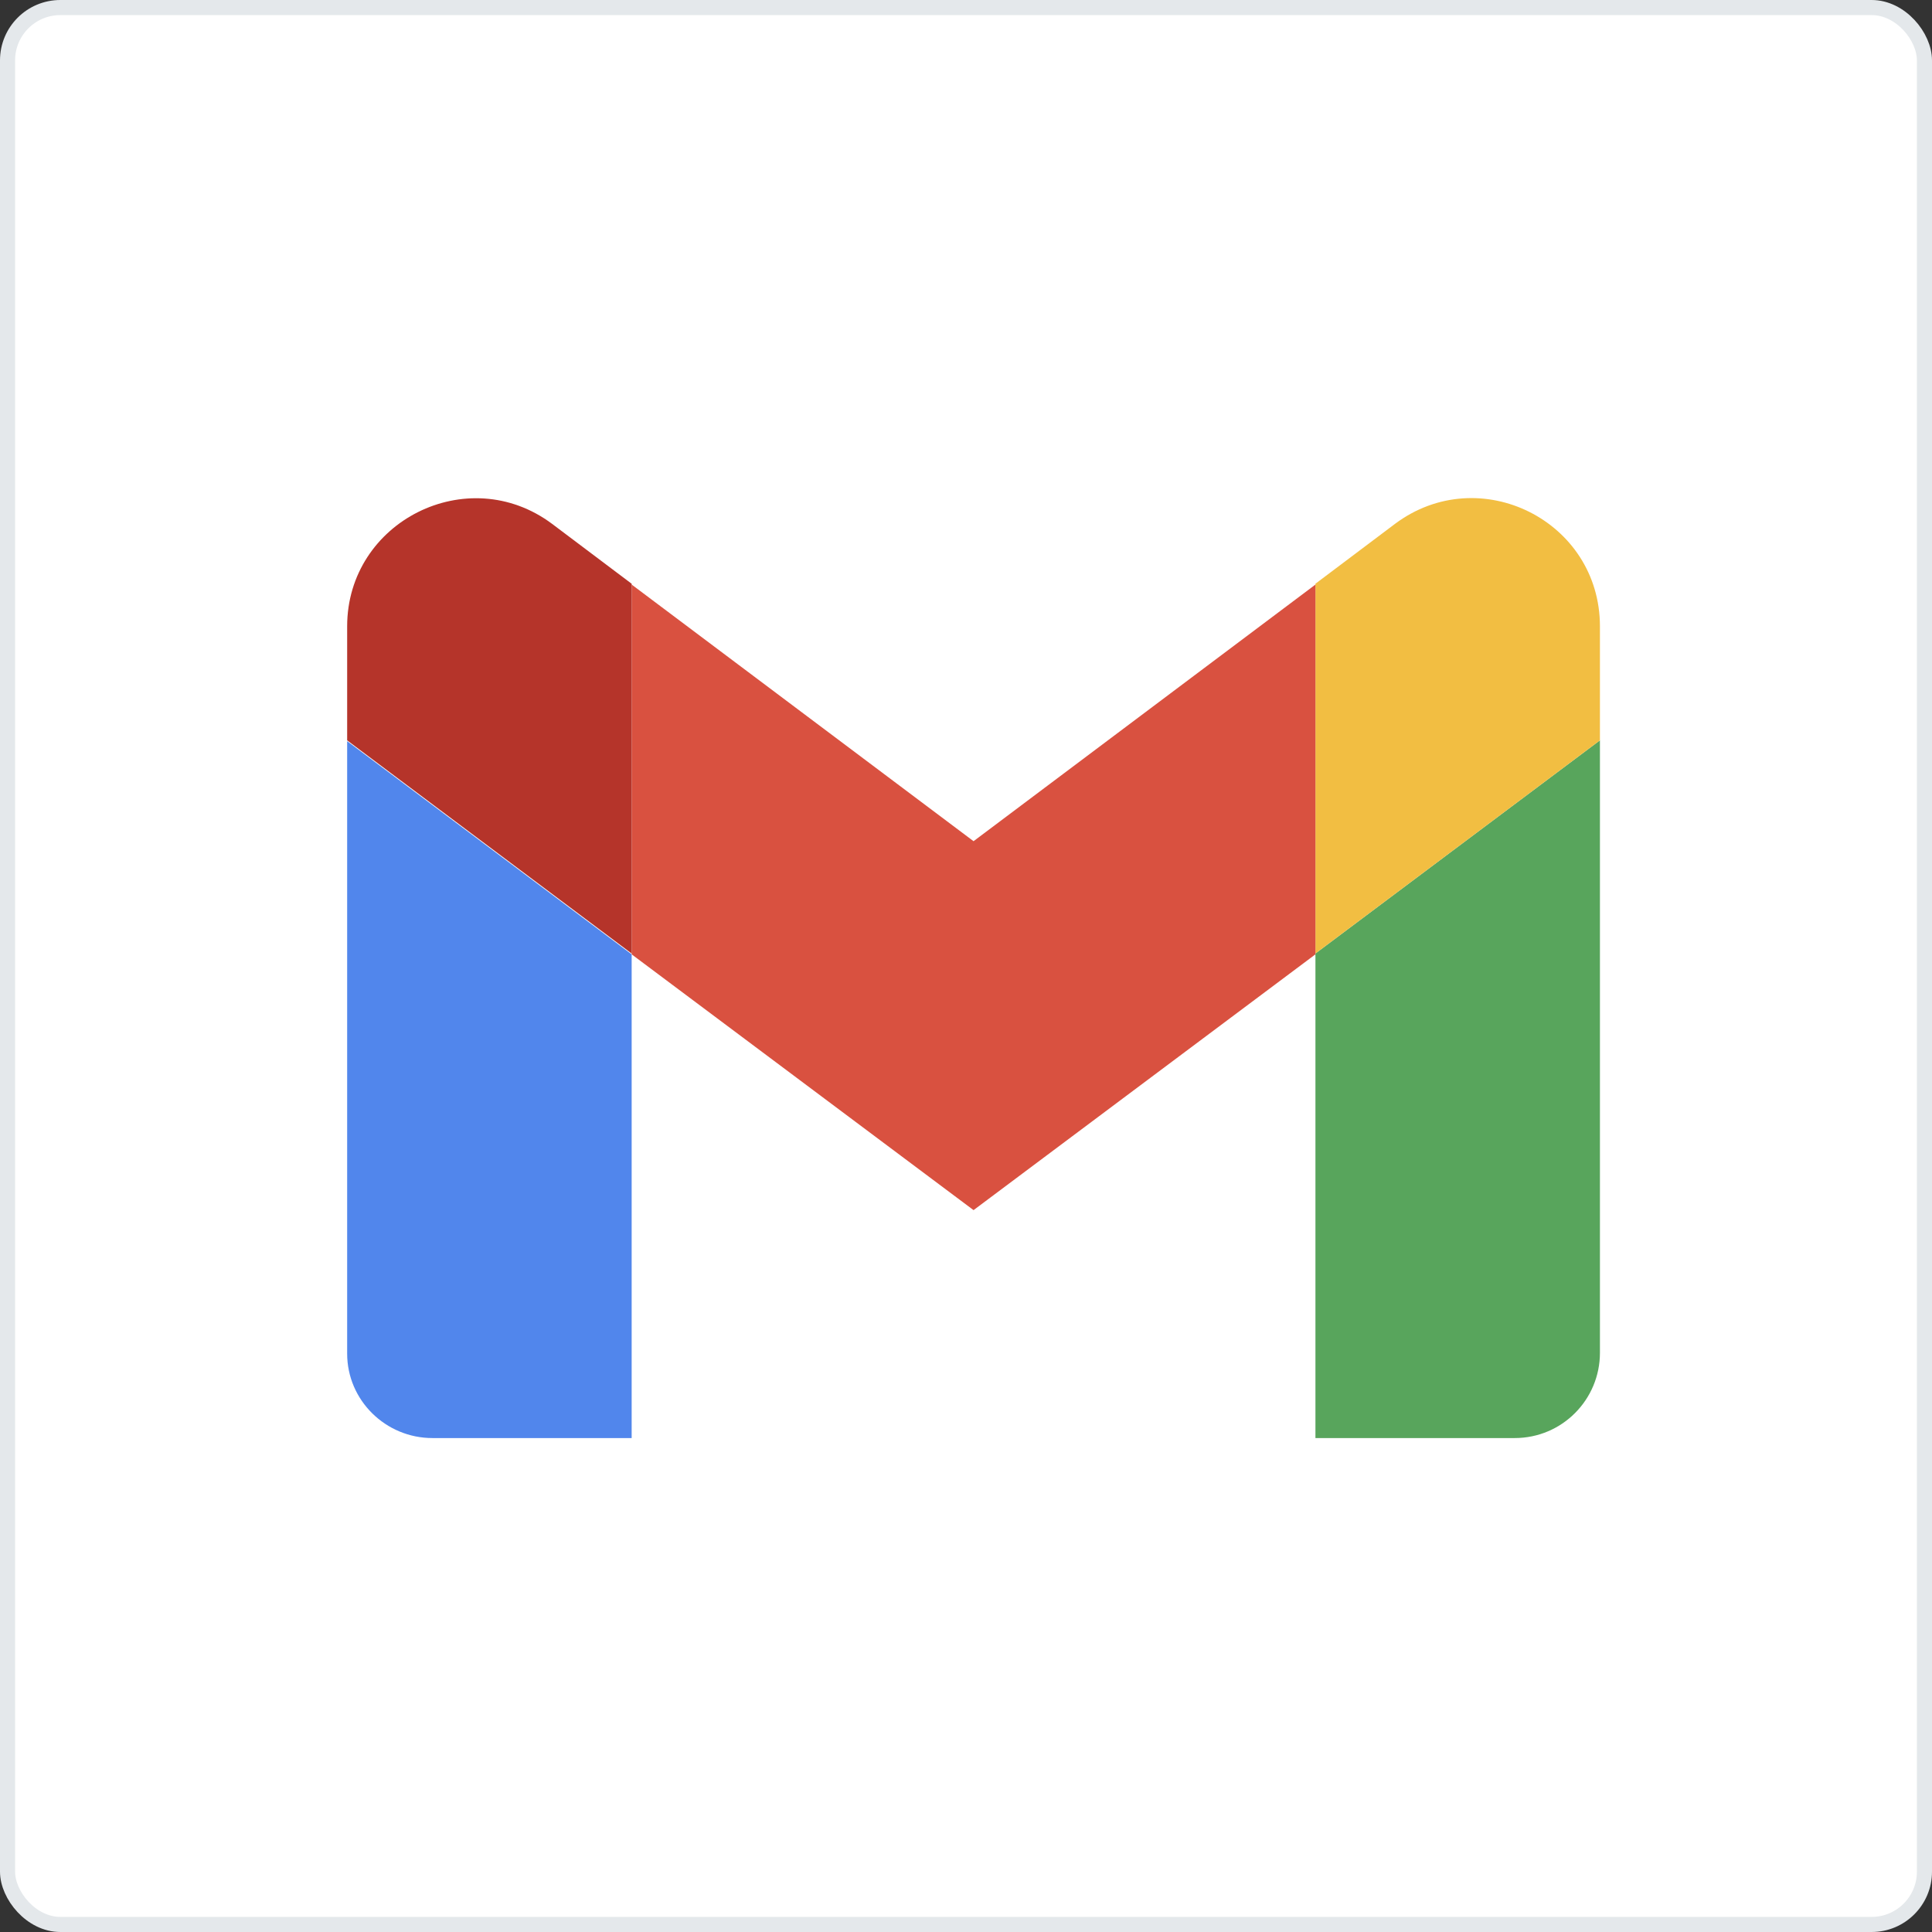
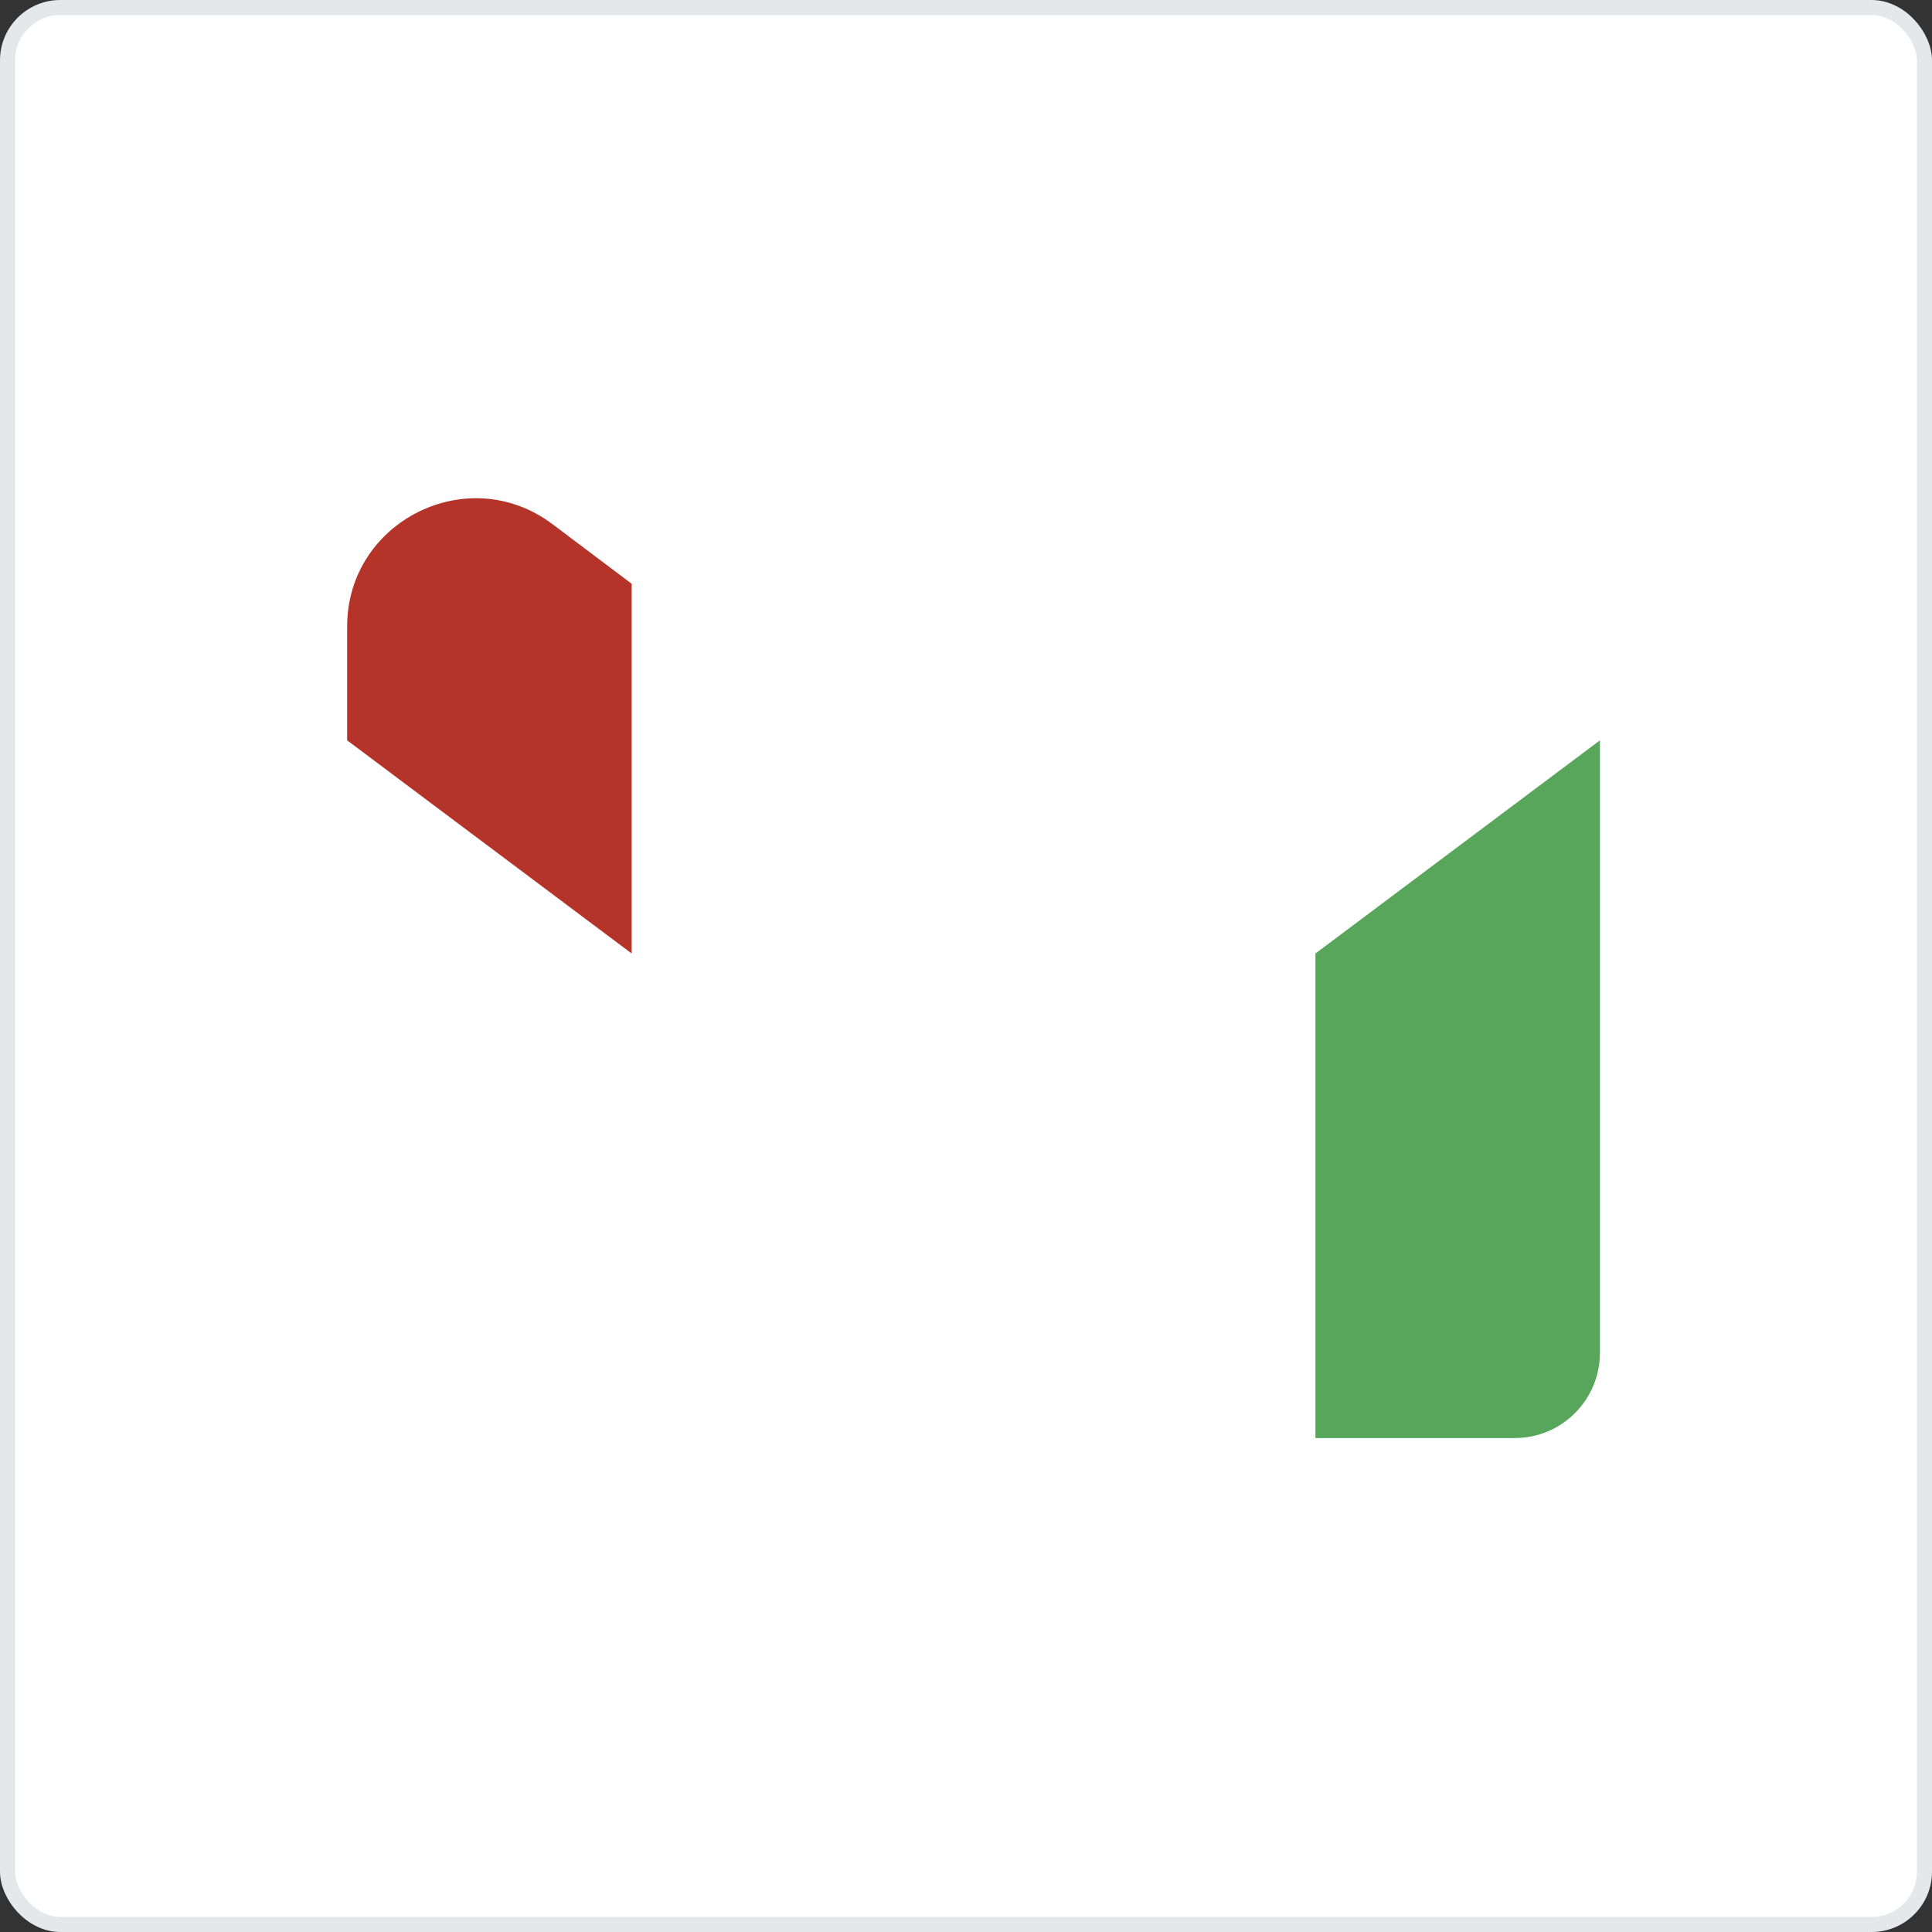
<svg xmlns="http://www.w3.org/2000/svg" width="128" height="128" viewBox="0 0 128 128" fill="none">
  <rect x="0" y="0" width="128" height="128" fill="#333333" stroke="none" />
  <rect x="0.5" y="0.5" width="127" height="127" rx="3.5" fill="white" stroke="#E4E8EB" />
-   <path d="M28.649 95.275H41.849V63.227L23 49.104V89.68C23 92.776 25.553 95.275 28.649 95.275Z" fill="#5186EC" />
  <path d="M87.151 95.275H100.351C103.501 95.275 106 92.722 106 89.626V49.049L87.151 63.172V95.275Z" fill="#58A55C" />
-   <path d="M87.151 38.674V63.172L106 49.049V41.499C106 34.492 98.015 30.526 92.42 34.709L87.151 38.674Z" fill="#F2BE42" />
-   <path d="M41.849 63.227V38.729L64.5 55.731L87.151 38.729V63.227L64.5 80.174L41.849 63.227Z" fill="#D95140" />
  <path d="M23 41.499V49.05L41.849 63.172V38.675L36.58 34.709C30.985 30.527 23 34.546 23 41.499Z" fill="#B5342A" />
</svg>